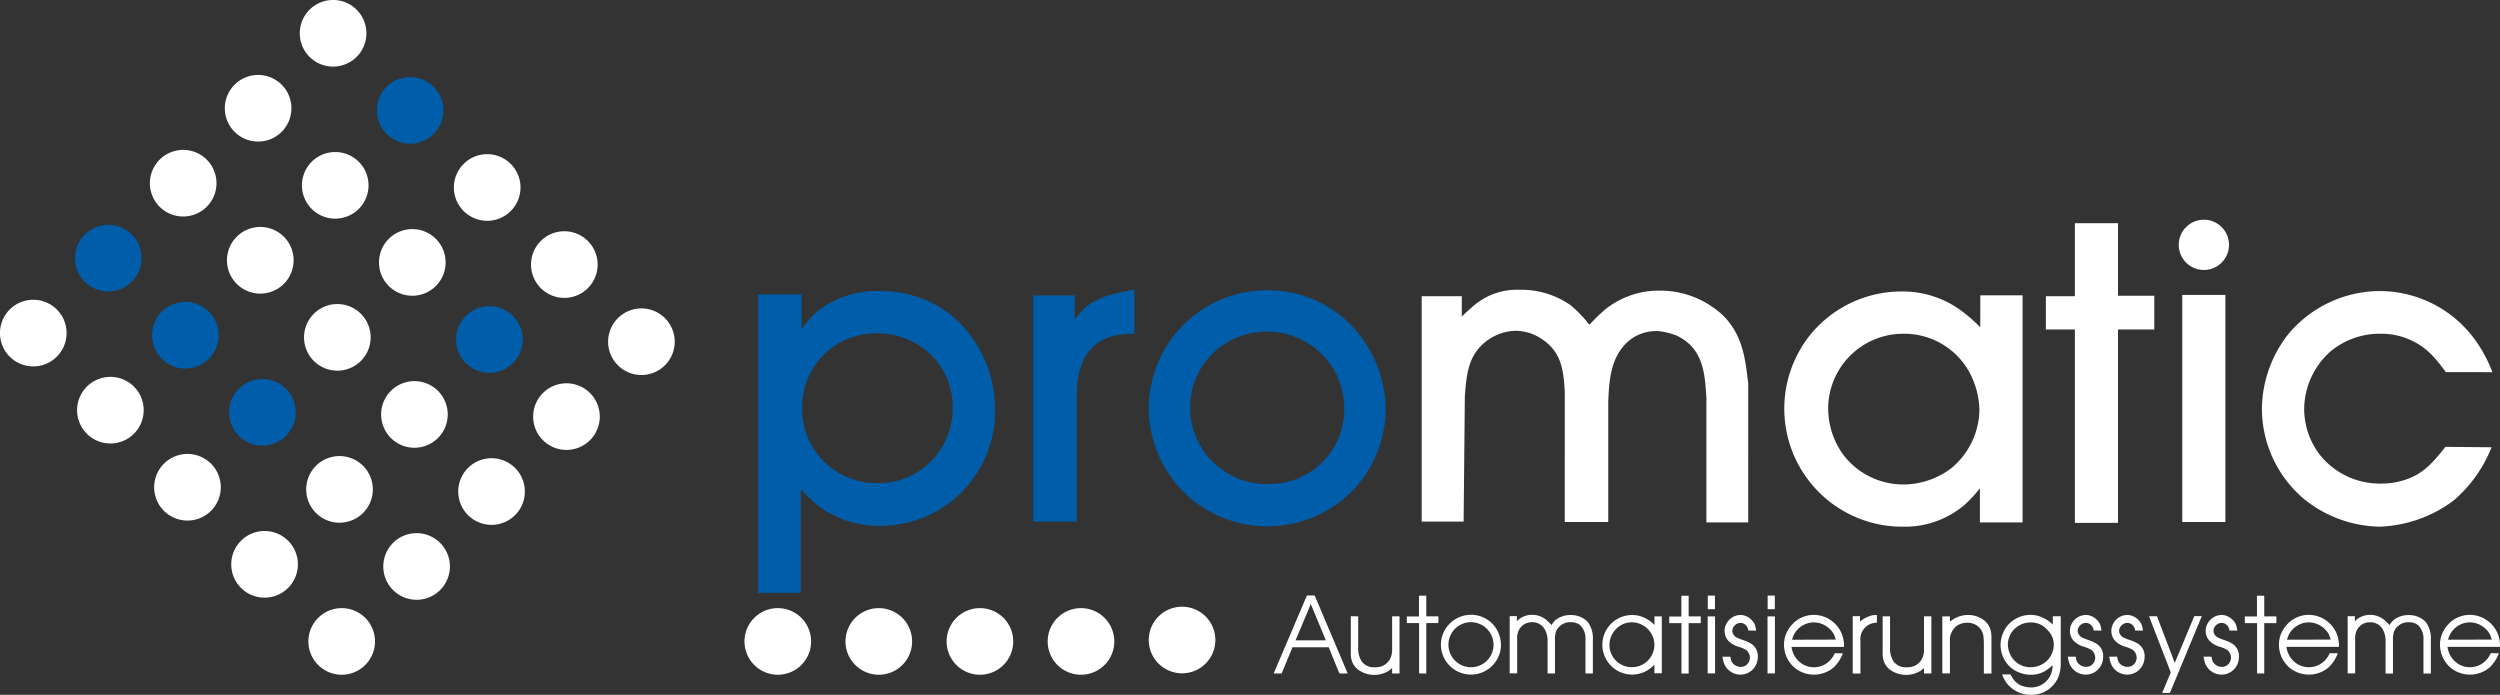
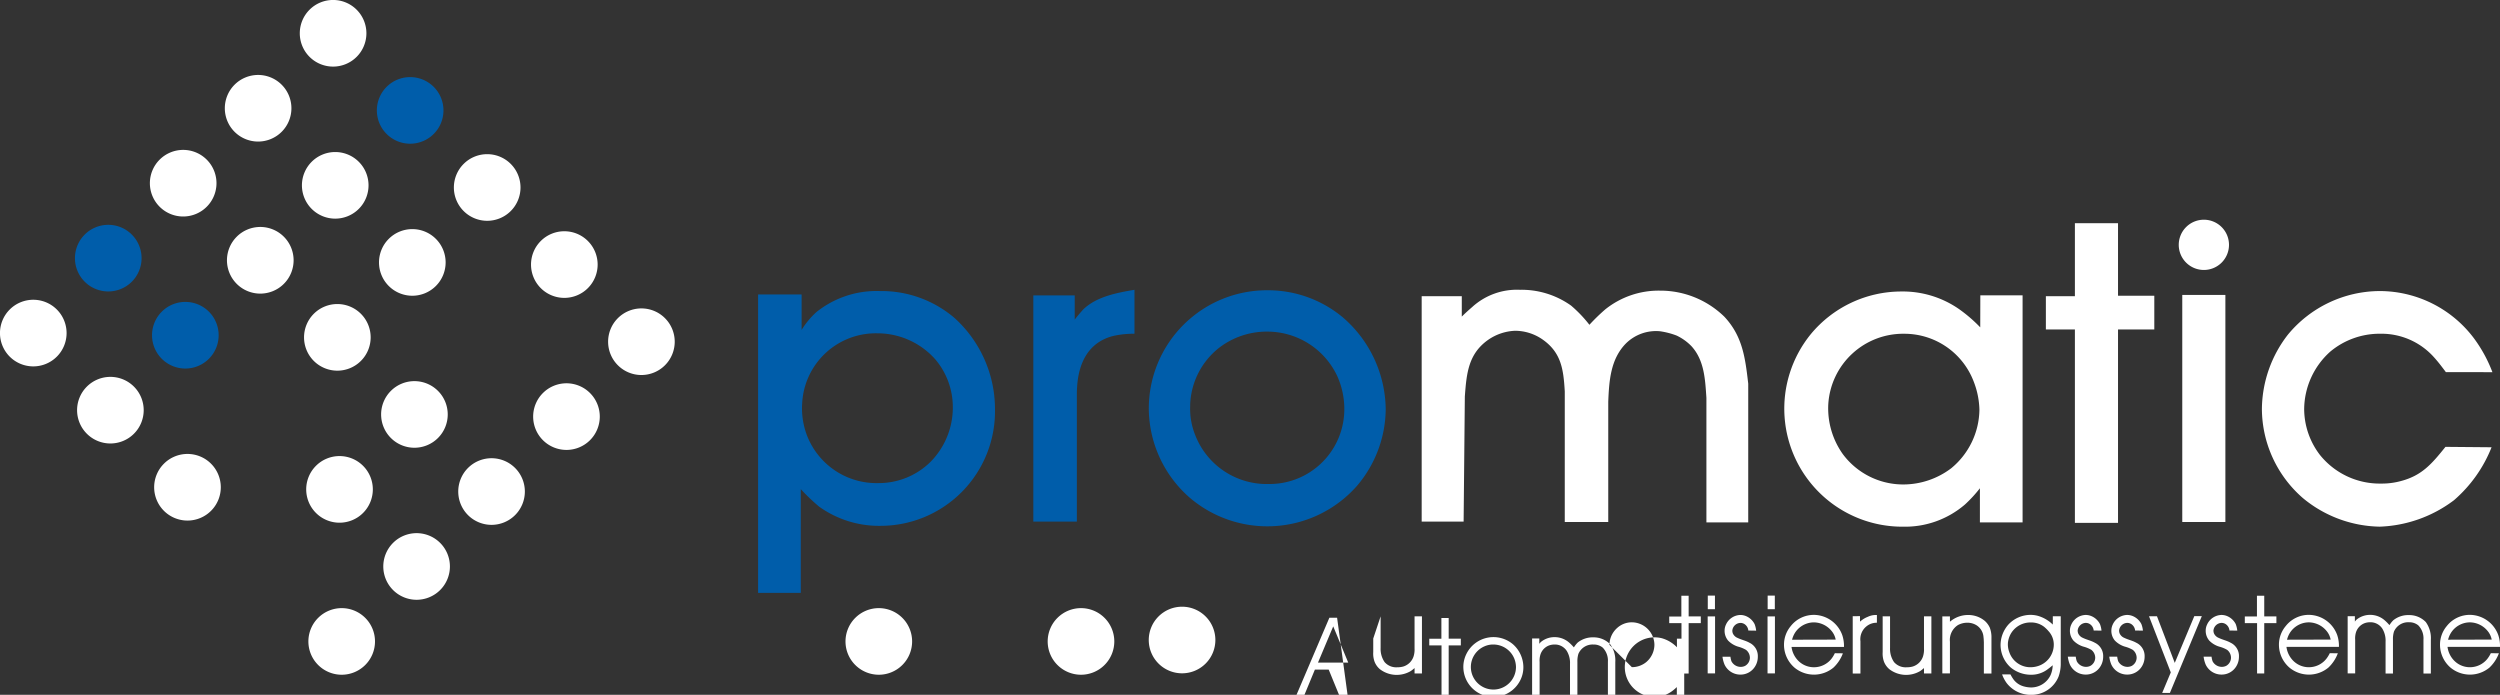
<svg xmlns="http://www.w3.org/2000/svg" id="Gruppe_2" data-name="Gruppe 2" width="205.692" height="57.168" viewBox="0 0 205.692 57.168">
  <rect x="0" y="0" width="205.692" height="57.168" fill="#333333" stroke="none" />
  <defs>
    <clipPath id="clip-path">
      <rect id="Rechteck_1" data-name="Rechteck 1" width="205.692" height="57.168" fill="none" />
    </clipPath>
  </defs>
  <g id="Gruppe_1" data-name="Gruppe 1" clip-path="url(#clip-path)">
-     <path id="Pfad_1" data-name="Pfad 1" d="M339.9,117.377a2.023,2.023,0,0,1,.209-.518,1.859,1.859,0,0,1,1.59-.91,1.921,1.921,0,0,1,1.454.709,1.575,1.575,0,0,1,.336.709Zm4.272.59a2.815,2.815,0,0,0-.137-.954,2.508,2.508,0,0,0-2.336-1.681,2.413,2.413,0,0,0-1.909.926,2.379,2.379,0,0,0-.554,1.518,2.484,2.484,0,0,0,.891,1.919,2.513,2.513,0,0,0,3.181-.027,3.111,3.111,0,0,0,.773-1.173l-.664-.009a2.431,2.431,0,0,1-.291.473,1.833,1.833,0,0,1-1.418.682,1.806,1.806,0,0,1-1.4-.645,1.962,1.962,0,0,1-.454-1.028Zm-12.534-2.526v4.708h.618v-2.772a1.7,1.7,0,0,1,.073-.627,1.189,1.189,0,0,1,.691-.728,1.315,1.315,0,0,1,.446-.081,1.162,1.162,0,0,1,1.036.545,1.9,1.9,0,0,1,.255,1.054v2.618h.608v-2.791a2.067,2.067,0,0,1,.082-.654,1.268,1.268,0,0,1,1.236-.772,1.16,1.16,0,0,1,.764.254,1.534,1.534,0,0,1,.428,1.173v2.791h.608v-2.772a2.254,2.254,0,0,0-.417-1.464,1.893,1.893,0,0,0-1.391-.572,1.966,1.966,0,0,0-1.282.426,2.273,2.273,0,0,0-.317.4,3.843,3.843,0,0,0-.427-.427,1.815,1.815,0,0,0-1.145-.417,1.779,1.779,0,0,0-1.1.364.9.9,0,0,0-.172.19v-.445Zm-4.99,1.936a2.045,2.045,0,0,1,.209-.518,1.861,1.861,0,0,1,1.591-.91,1.922,1.922,0,0,1,1.455.709,1.576,1.576,0,0,1,.336.709Zm4.272.59a2.815,2.815,0,0,0-.136-.954,2.508,2.508,0,0,0-2.336-1.681,2.413,2.413,0,0,0-1.909.926,2.38,2.38,0,0,0-.555,1.518,2.484,2.484,0,0,0,.891,1.919,2.513,2.513,0,0,0,3.181-.027,3.091,3.091,0,0,0,.773-1.173l-.663-.009a2.4,2.4,0,0,1-.292.473,1.832,1.832,0,0,1-1.417.682,1.807,1.807,0,0,1-1.4-.645,1.963,1.963,0,0,1-.455-1.028Zm-7.744-2.5v.544h1.009v4.145h.59v-4.145h1v-.554h-1v-1.7h-.6v1.71Zm-.619,1.163a2.164,2.164,0,0,0-.127-.536,1.4,1.4,0,0,0-.763-.681,1.224,1.224,0,0,0-.4-.073,1.339,1.339,0,0,0-1.191.781,1.181,1.181,0,0,0-.118.527,1.238,1.238,0,0,0,.291.8,1.925,1.925,0,0,0,.828.5,2.6,2.6,0,0,1,.645.264.83.83,0,0,1,.318.645.777.777,0,0,1-.4.673.814.814,0,0,1-.345.081.86.86,0,0,1-.773-.464,1.811,1.811,0,0,1-.082-.373h-.654a2.466,2.466,0,0,0,.173.654,1.435,1.435,0,0,0,1.309.818,1.4,1.4,0,0,0,1.191-.654,1.507,1.507,0,0,0,.235-.818,1.207,1.207,0,0,0-.68-1.145c-.318-.182-.664-.245-.983-.4a.715.715,0,0,1-.4-.391.776.776,0,0,1-.036-.2.693.693,0,0,1,.682-.645.623.623,0,0,1,.309.091.707.707,0,0,1,.327.536Zm-6.608-1.182h-.655l1.791,4.618-.709,1.691h.636l2.626-6.318h-.618l-1.608,3.845Zm-1.155,1.182a2.073,2.073,0,0,0-.127-.536,1.4,1.4,0,0,0-.763-.681,1.226,1.226,0,0,0-.4-.073,1.339,1.339,0,0,0-1.191.781,1.191,1.191,0,0,0-.117.527,1.238,1.238,0,0,0,.289.8,1.931,1.931,0,0,0,.827.5,2.6,2.6,0,0,1,.645.264.826.826,0,0,1,.319.645.777.777,0,0,1-.4.673.814.814,0,0,1-.345.081.861.861,0,0,1-.773-.464,1.774,1.774,0,0,1-.081-.373h-.653a2.464,2.464,0,0,0,.173.654,1.432,1.432,0,0,0,1.308.818,1.4,1.4,0,0,0,1.191-.654,1.511,1.511,0,0,0,.236-.818,1.208,1.208,0,0,0-.681-1.145c-.319-.182-.664-.245-.983-.4a.712.712,0,0,1-.4-.391.762.762,0,0,1-.037-.2.694.694,0,0,1,.683-.645.622.622,0,0,1,.309.091.707.707,0,0,1,.327.536Zm-3.409,0a2.072,2.072,0,0,0-.126-.536,1.4,1.4,0,0,0-.764-.681,1.224,1.224,0,0,0-.4-.073,1.338,1.338,0,0,0-1.191.781,1.186,1.186,0,0,0-.118.527,1.238,1.238,0,0,0,.29.8,1.927,1.927,0,0,0,.827.5,2.607,2.607,0,0,1,.646.264.828.828,0,0,1,.319.645.778.778,0,0,1-.4.673.817.817,0,0,1-.345.081.862.862,0,0,1-.774-.464,1.8,1.8,0,0,1-.081-.373h-.654a2.464,2.464,0,0,0,.173.654,1.432,1.432,0,0,0,1.308.818,1.4,1.4,0,0,0,1.191-.654,1.514,1.514,0,0,0,.236-.818,1.208,1.208,0,0,0-.68-1.145c-.319-.182-.665-.245-.983-.4a.717.717,0,0,1-.4-.391.79.79,0,0,1-.036-.2.694.694,0,0,1,.683-.645.622.622,0,0,1,.309.091.71.71,0,0,1,.327.536Zm-7.7,1.01a1.9,1.9,0,0,1,.3-.855,1.868,1.868,0,0,1,1.583-.827,1.728,1.728,0,0,1,1.09.355,2.677,2.677,0,0,1,.364.355,1.629,1.629,0,0,1,.437,1.137,1.854,1.854,0,0,1-1.118,1.673,2.061,2.061,0,0,1-.791.164,1.827,1.827,0,0,1-1.755-1.254,1.752,1.752,0,0,1-.109-.746m3.692-1.509a2.877,2.877,0,0,0-1.255-.727,2.4,2.4,0,0,0-.572-.072,2.492,2.492,0,0,0-1.837.808,2.568,2.568,0,0,0-.635,1.664,2.5,2.5,0,0,0,.844,1.864,2.614,2.614,0,0,0,1.664.59,2.217,2.217,0,0,0,1.418-.49c.128-.091.247-.191.365-.291a2.178,2.178,0,0,1-.174.808,1.772,1.772,0,0,1-1.609,1.019,2.355,2.355,0,0,1-.609-.091,1.544,1.544,0,0,1-.855-.6,3.329,3.329,0,0,1-.228-.382h-.689a2.865,2.865,0,0,0,.381.719,2.507,2.507,0,0,0,2,.963,2.408,2.408,0,0,0,2.264-1.5,3.188,3.188,0,0,0,.181-1V115.45h-.653Zm-9.089-.672v4.69h.625v-2.609a1.449,1.449,0,0,1,.664-1.372,1.624,1.624,0,0,1,.764-.191,1.421,1.421,0,0,1,.772.218,1.254,1.254,0,0,1,.564.982c.019.128.019.264.028.4v2.582h.625v-2.927a2.258,2.258,0,0,0-.136-.845,1.7,1.7,0,0,0-.417-.564,2.13,2.13,0,0,0-1.4-.481,2.28,2.28,0,0,0-1.464.554v-.436Zm-4.909-.01V118.4a1.959,1.959,0,0,0,.117.809,1.564,1.564,0,0,0,.428.591,2.275,2.275,0,0,0,2.546.154,3.522,3.522,0,0,0,.309-.245v.445h.608v-4.7h-.608V118.1a1.855,1.855,0,0,1-.082.654,1.287,1.287,0,0,1-.837.827,1.712,1.712,0,0,1-.491.064,1.263,1.263,0,0,1-1.055-.427,1.912,1.912,0,0,1-.328-1.163v-2.6Zm-2.464-.008v4.717h.635V117.5a1.355,1.355,0,0,1,.491-1.218,1.314,1.314,0,0,1,.864-.3v-.635a1.5,1.5,0,0,0-.746.146,2.026,2.026,0,0,0-.645.4v-.454Zm-4.991,1.936a2.029,2.029,0,0,1,.209-.518,1.861,1.861,0,0,1,1.591-.91,1.922,1.922,0,0,1,1.454.709,1.578,1.578,0,0,1,.336.709Zm4.272.59a2.837,2.837,0,0,0-.136-.954,2.508,2.508,0,0,0-2.336-1.681,2.414,2.414,0,0,0-1.909.926,2.376,2.376,0,0,0-.554,1.518,2.484,2.484,0,0,0,.891,1.919,2.513,2.513,0,0,0,3.181-.027,3.1,3.1,0,0,0,.773-1.173l-.663-.009a2.445,2.445,0,0,1-.291.473,1.833,1.833,0,0,1-1.418.682,1.808,1.808,0,0,1-1.4-.645,1.965,1.965,0,0,1-.454-1.028Zm-6.28-3.1h.59V113.75h-.59Zm-.009,5.281h.608v-4.69h-.608Zm-.937-3.518a2.092,2.092,0,0,0-.127-.536,1.4,1.4,0,0,0-.762-.681,1.234,1.234,0,0,0-.4-.073,1.337,1.337,0,0,0-1.19.781,1.18,1.18,0,0,0-.118.527,1.242,1.242,0,0,0,.29.8,1.931,1.931,0,0,0,.827.5,2.59,2.59,0,0,1,.646.264.831.831,0,0,1,.319.645.777.777,0,0,1-.4.673.818.818,0,0,1-.346.081.859.859,0,0,1-.773-.464,1.786,1.786,0,0,1-.082-.373H280.2a2.447,2.447,0,0,0,.173.654,1.432,1.432,0,0,0,1.307.818,1.4,1.4,0,0,0,1.192-.654,1.5,1.5,0,0,0,.236-.818,1.208,1.208,0,0,0-.681-1.145c-.318-.182-.665-.245-.982-.4a.715.715,0,0,1-.4-.391.777.777,0,0,1-.036-.2.693.693,0,0,1,.681-.645.628.628,0,0,1,.31.091.706.706,0,0,1,.327.536Zm-3.98-1.763h.59V113.75h-.59Zm-.009,5.281h.608v-4.69h-.608Zm-3.163-4.681v.544h1.008v4.145h.59v-4.145h1v-.554h-1v-1.7h-.6v1.71ZM270.9,117.8a1.879,1.879,0,0,1,.627-1.382,1.8,1.8,0,0,1,1.219-.473,1.876,1.876,0,0,1,1.854,1.846,1.89,1.89,0,0,1-.682,1.436,1.866,1.866,0,0,1-1.173.409A1.825,1.825,0,0,1,270.9,117.8m3.709-1.637a2.789,2.789,0,0,0-1.245-.744,2.447,2.447,0,0,0-.582-.073,2.45,2.45,0,1,0-.028,4.9,2.421,2.421,0,0,0,1.5-.508,3.672,3.672,0,0,0,.345-.3v.7h.608v-4.68h-.6Zm-11.917-.726v4.708h.617v-2.772a1.7,1.7,0,0,1,.073-.627,1.187,1.187,0,0,1,.691-.728,1.322,1.322,0,0,1,.446-.081,1.162,1.162,0,0,1,1.036.545,1.892,1.892,0,0,1,.255,1.054v2.618h.608v-2.791a2.067,2.067,0,0,1,.082-.654,1.268,1.268,0,0,1,1.237-.772,1.162,1.162,0,0,1,.764.254,1.534,1.534,0,0,1,.427,1.173v2.791h.608v-2.772a2.261,2.261,0,0,0-.417-1.464,1.9,1.9,0,0,0-1.391-.572,1.968,1.968,0,0,0-1.282.426,2.255,2.255,0,0,0-.317.4,3.777,3.777,0,0,0-.427-.427,1.813,1.813,0,0,0-1.145-.417,1.775,1.775,0,0,0-1.1.364.9.9,0,0,0-.173.19v-.445Zm-5.037,2.263a1.851,1.851,0,0,1,1.11-1.61,1.767,1.767,0,0,1,.736-.154,1.865,1.865,0,0,1,1.719,1.145,1.965,1.965,0,0,1,.145.71,1.856,1.856,0,1,1-3.71-.091m-.617-.073a2.473,2.473,0,0,0,4.727,1.154,2.36,2.36,0,0,0,.208-.973,2.534,2.534,0,0,0-.835-1.873,2.48,2.48,0,0,0-3.836.745,2.443,2.443,0,0,0-.264.946m-2.808-2.163v.544h1.009v4.145h.589v-4.145h1v-.554h-1v-1.7h-.6v1.71Zm-4.609-.019V118.4a1.958,1.958,0,0,0,.117.809,1.565,1.565,0,0,0,.426.591,2.277,2.277,0,0,0,2.548.154,3.509,3.509,0,0,0,.308-.245v.445h.608v-4.7h-.608V118.1a1.845,1.845,0,0,1-.082.654,1.287,1.287,0,0,1-.837.827,1.716,1.716,0,0,1-.491.064,1.265,1.265,0,0,1-1.055-.427,1.912,1.912,0,0,1-.327-1.163v-2.6Zm-3.292-1,1.236,2.982h-2.491Zm.318-.709h-.636l-2.736,6.418h.655l.891-2.154H247.8l.882,2.154h.681Z" transform="translate(-138.48 -64.744)" fill="#fff" />
+     <path id="Pfad_1" data-name="Pfad 1" d="M339.9,117.377a2.023,2.023,0,0,1,.209-.518,1.859,1.859,0,0,1,1.59-.91,1.921,1.921,0,0,1,1.454.709,1.575,1.575,0,0,1,.336.709Zm4.272.59a2.815,2.815,0,0,0-.137-.954,2.508,2.508,0,0,0-2.336-1.681,2.413,2.413,0,0,0-1.909.926,2.379,2.379,0,0,0-.554,1.518,2.484,2.484,0,0,0,.891,1.919,2.513,2.513,0,0,0,3.181-.027,3.111,3.111,0,0,0,.773-1.173l-.664-.009a2.431,2.431,0,0,1-.291.473,1.833,1.833,0,0,1-1.418.682,1.806,1.806,0,0,1-1.4-.645,1.962,1.962,0,0,1-.454-1.028Zm-12.534-2.526v4.708h.618v-2.772a1.7,1.7,0,0,1,.073-.627,1.189,1.189,0,0,1,.691-.728,1.315,1.315,0,0,1,.446-.081,1.162,1.162,0,0,1,1.036.545,1.9,1.9,0,0,1,.255,1.054v2.618h.608v-2.791a2.067,2.067,0,0,1,.082-.654,1.268,1.268,0,0,1,1.236-.772,1.16,1.16,0,0,1,.764.254,1.534,1.534,0,0,1,.428,1.173v2.791h.608v-2.772a2.254,2.254,0,0,0-.417-1.464,1.893,1.893,0,0,0-1.391-.572,1.966,1.966,0,0,0-1.282.426,2.273,2.273,0,0,0-.317.4,3.843,3.843,0,0,0-.427-.427,1.815,1.815,0,0,0-1.145-.417,1.779,1.779,0,0,0-1.1.364.9.9,0,0,0-.172.19v-.445Zm-4.99,1.936a2.045,2.045,0,0,1,.209-.518,1.861,1.861,0,0,1,1.591-.91,1.922,1.922,0,0,1,1.455.709,1.576,1.576,0,0,1,.336.709Zm4.272.59a2.815,2.815,0,0,0-.136-.954,2.508,2.508,0,0,0-2.336-1.681,2.413,2.413,0,0,0-1.909.926,2.38,2.38,0,0,0-.555,1.518,2.484,2.484,0,0,0,.891,1.919,2.513,2.513,0,0,0,3.181-.027,3.091,3.091,0,0,0,.773-1.173l-.663-.009a2.4,2.4,0,0,1-.292.473,1.832,1.832,0,0,1-1.417.682,1.807,1.807,0,0,1-1.4-.645,1.963,1.963,0,0,1-.455-1.028Zm-7.744-2.5v.544h1.009v4.145h.59v-4.145h1v-.554h-1v-1.7h-.6v1.71Zm-.619,1.163a2.164,2.164,0,0,0-.127-.536,1.4,1.4,0,0,0-.763-.681,1.224,1.224,0,0,0-.4-.073,1.339,1.339,0,0,0-1.191.781,1.181,1.181,0,0,0-.118.527,1.238,1.238,0,0,0,.291.8,1.925,1.925,0,0,0,.828.5,2.6,2.6,0,0,1,.645.264.83.83,0,0,1,.318.645.777.777,0,0,1-.4.673.814.814,0,0,1-.345.081.86.86,0,0,1-.773-.464,1.811,1.811,0,0,1-.082-.373h-.654a2.466,2.466,0,0,0,.173.654,1.435,1.435,0,0,0,1.309.818,1.4,1.4,0,0,0,1.191-.654,1.507,1.507,0,0,0,.235-.818,1.207,1.207,0,0,0-.68-1.145c-.318-.182-.664-.245-.983-.4a.715.715,0,0,1-.4-.391.776.776,0,0,1-.036-.2.693.693,0,0,1,.682-.645.623.623,0,0,1,.309.091.707.707,0,0,1,.327.536Zm-6.608-1.182h-.655l1.791,4.618-.709,1.691h.636l2.626-6.318h-.618l-1.608,3.845Zm-1.155,1.182a2.073,2.073,0,0,0-.127-.536,1.4,1.4,0,0,0-.763-.681,1.226,1.226,0,0,0-.4-.073,1.339,1.339,0,0,0-1.191.781,1.191,1.191,0,0,0-.117.527,1.238,1.238,0,0,0,.289.8,1.931,1.931,0,0,0,.827.5,2.6,2.6,0,0,1,.645.264.826.826,0,0,1,.319.645.777.777,0,0,1-.4.673.814.814,0,0,1-.345.081.861.861,0,0,1-.773-.464,1.774,1.774,0,0,1-.081-.373h-.653a2.464,2.464,0,0,0,.173.654,1.432,1.432,0,0,0,1.308.818,1.4,1.4,0,0,0,1.191-.654,1.511,1.511,0,0,0,.236-.818,1.208,1.208,0,0,0-.681-1.145c-.319-.182-.664-.245-.983-.4a.712.712,0,0,1-.4-.391.762.762,0,0,1-.037-.2.694.694,0,0,1,.683-.645.622.622,0,0,1,.309.091.707.707,0,0,1,.327.536Zm-3.409,0a2.072,2.072,0,0,0-.126-.536,1.4,1.4,0,0,0-.764-.681,1.224,1.224,0,0,0-.4-.073,1.338,1.338,0,0,0-1.191.781,1.186,1.186,0,0,0-.118.527,1.238,1.238,0,0,0,.29.8,1.927,1.927,0,0,0,.827.5,2.607,2.607,0,0,1,.646.264.828.828,0,0,1,.319.645.778.778,0,0,1-.4.673.817.817,0,0,1-.345.081.862.862,0,0,1-.774-.464,1.8,1.8,0,0,1-.081-.373h-.654a2.464,2.464,0,0,0,.173.654,1.432,1.432,0,0,0,1.308.818,1.4,1.4,0,0,0,1.191-.654,1.514,1.514,0,0,0,.236-.818,1.208,1.208,0,0,0-.68-1.145c-.319-.182-.665-.245-.983-.4a.717.717,0,0,1-.4-.391.79.79,0,0,1-.036-.2.694.694,0,0,1,.683-.645.622.622,0,0,1,.309.091.71.71,0,0,1,.327.536Zm-7.7,1.01a1.9,1.9,0,0,1,.3-.855,1.868,1.868,0,0,1,1.583-.827,1.728,1.728,0,0,1,1.09.355,2.677,2.677,0,0,1,.364.355,1.629,1.629,0,0,1,.437,1.137,1.854,1.854,0,0,1-1.118,1.673,2.061,2.061,0,0,1-.791.164,1.827,1.827,0,0,1-1.755-1.254,1.752,1.752,0,0,1-.109-.746m3.692-1.509a2.877,2.877,0,0,0-1.255-.727,2.4,2.4,0,0,0-.572-.072,2.492,2.492,0,0,0-1.837.808,2.568,2.568,0,0,0-.635,1.664,2.5,2.5,0,0,0,.844,1.864,2.614,2.614,0,0,0,1.664.59,2.217,2.217,0,0,0,1.418-.49c.128-.091.247-.191.365-.291a2.178,2.178,0,0,1-.174.808,1.772,1.772,0,0,1-1.609,1.019,2.355,2.355,0,0,1-.609-.091,1.544,1.544,0,0,1-.855-.6,3.329,3.329,0,0,1-.228-.382h-.689a2.865,2.865,0,0,0,.381.719,2.507,2.507,0,0,0,2,.963,2.408,2.408,0,0,0,2.264-1.5,3.188,3.188,0,0,0,.181-1V115.45h-.653Zm-9.089-.672v4.69h.625v-2.609a1.449,1.449,0,0,1,.664-1.372,1.624,1.624,0,0,1,.764-.191,1.421,1.421,0,0,1,.772.218,1.254,1.254,0,0,1,.564.982c.019.128.019.264.028.4v2.582h.625v-2.927a2.258,2.258,0,0,0-.136-.845,1.7,1.7,0,0,0-.417-.564,2.13,2.13,0,0,0-1.4-.481,2.28,2.28,0,0,0-1.464.554v-.436Zm-4.909-.01V118.4a1.959,1.959,0,0,0,.117.809,1.564,1.564,0,0,0,.428.591,2.275,2.275,0,0,0,2.546.154,3.522,3.522,0,0,0,.309-.245v.445h.608v-4.7h-.608V118.1a1.855,1.855,0,0,1-.082.654,1.287,1.287,0,0,1-.837.827,1.712,1.712,0,0,1-.491.064,1.263,1.263,0,0,1-1.055-.427,1.912,1.912,0,0,1-.328-1.163v-2.6Zm-2.464-.008v4.717h.635V117.5a1.355,1.355,0,0,1,.491-1.218,1.314,1.314,0,0,1,.864-.3v-.635a1.5,1.5,0,0,0-.746.146,2.026,2.026,0,0,0-.645.4v-.454Zm-4.991,1.936a2.029,2.029,0,0,1,.209-.518,1.861,1.861,0,0,1,1.591-.91,1.922,1.922,0,0,1,1.454.709,1.578,1.578,0,0,1,.336.709Zm4.272.59a2.837,2.837,0,0,0-.136-.954,2.508,2.508,0,0,0-2.336-1.681,2.414,2.414,0,0,0-1.909.926,2.376,2.376,0,0,0-.554,1.518,2.484,2.484,0,0,0,.891,1.919,2.513,2.513,0,0,0,3.181-.027,3.1,3.1,0,0,0,.773-1.173l-.663-.009a2.445,2.445,0,0,1-.291.473,1.833,1.833,0,0,1-1.418.682,1.808,1.808,0,0,1-1.4-.645,1.965,1.965,0,0,1-.454-1.028Zm-6.28-3.1h.59V113.75h-.59Zm-.009,5.281h.608v-4.69h-.608Zm-.937-3.518a2.092,2.092,0,0,0-.127-.536,1.4,1.4,0,0,0-.762-.681,1.234,1.234,0,0,0-.4-.073,1.337,1.337,0,0,0-1.19.781,1.18,1.18,0,0,0-.118.527,1.242,1.242,0,0,0,.29.8,1.931,1.931,0,0,0,.827.5,2.59,2.59,0,0,1,.646.264.831.831,0,0,1,.319.645.777.777,0,0,1-.4.673.818.818,0,0,1-.346.081.859.859,0,0,1-.773-.464,1.786,1.786,0,0,1-.082-.373H280.2a2.447,2.447,0,0,0,.173.654,1.432,1.432,0,0,0,1.307.818,1.4,1.4,0,0,0,1.192-.654,1.5,1.5,0,0,0,.236-.818,1.208,1.208,0,0,0-.681-1.145c-.318-.182-.665-.245-.982-.4a.715.715,0,0,1-.4-.391.777.777,0,0,1-.036-.2.693.693,0,0,1,.681-.645.628.628,0,0,1,.31.091.706.706,0,0,1,.327.536Zm-3.98-1.763h.59V113.75h-.59Zm-.009,5.281h.608v-4.69h-.608Zm-3.163-4.681v.544h1.008v4.145h.59v-4.145h1v-.554h-1v-1.7h-.6v1.71ZM270.9,117.8a1.879,1.879,0,0,1,.627-1.382,1.8,1.8,0,0,1,1.219-.473,1.876,1.876,0,0,1,1.854,1.846,1.89,1.89,0,0,1-.682,1.436,1.866,1.866,0,0,1-1.173.409m3.709-1.637a2.789,2.789,0,0,0-1.245-.744,2.447,2.447,0,0,0-.582-.073,2.45,2.45,0,1,0-.028,4.9,2.421,2.421,0,0,0,1.5-.508,3.672,3.672,0,0,0,.345-.3v.7h.608v-4.68h-.6Zm-11.917-.726v4.708h.617v-2.772a1.7,1.7,0,0,1,.073-.627,1.187,1.187,0,0,1,.691-.728,1.322,1.322,0,0,1,.446-.081,1.162,1.162,0,0,1,1.036.545,1.892,1.892,0,0,1,.255,1.054v2.618h.608v-2.791a2.067,2.067,0,0,1,.082-.654,1.268,1.268,0,0,1,1.237-.772,1.162,1.162,0,0,1,.764.254,1.534,1.534,0,0,1,.427,1.173v2.791h.608v-2.772a2.261,2.261,0,0,0-.417-1.464,1.9,1.9,0,0,0-1.391-.572,1.968,1.968,0,0,0-1.282.426,2.255,2.255,0,0,0-.317.4,3.777,3.777,0,0,0-.427-.427,1.813,1.813,0,0,0-1.145-.417,1.775,1.775,0,0,0-1.1.364.9.9,0,0,0-.173.19v-.445Zm-5.037,2.263a1.851,1.851,0,0,1,1.11-1.61,1.767,1.767,0,0,1,.736-.154,1.865,1.865,0,0,1,1.719,1.145,1.965,1.965,0,0,1,.145.71,1.856,1.856,0,1,1-3.71-.091m-.617-.073a2.473,2.473,0,0,0,4.727,1.154,2.36,2.36,0,0,0,.208-.973,2.534,2.534,0,0,0-.835-1.873,2.48,2.48,0,0,0-3.836.745,2.443,2.443,0,0,0-.264.946m-2.808-2.163v.544h1.009v4.145h.589v-4.145h1v-.554h-1v-1.7h-.6v1.71Zm-4.609-.019V118.4a1.958,1.958,0,0,0,.117.809,1.565,1.565,0,0,0,.426.591,2.277,2.277,0,0,0,2.548.154,3.509,3.509,0,0,0,.308-.245v.445h.608v-4.7h-.608V118.1a1.845,1.845,0,0,1-.082.654,1.287,1.287,0,0,1-.837.827,1.716,1.716,0,0,1-.491.064,1.265,1.265,0,0,1-1.055-.427,1.912,1.912,0,0,1-.327-1.163v-2.6Zm-3.292-1,1.236,2.982h-2.491Zm.318-.709h-.636l-2.736,6.418h.655l.891-2.154H247.8l.882,2.154h.681Z" transform="translate(-138.48 -64.744)" fill="#fff" />
    <path id="Pfad_2" data-name="Pfad 2" d="M43.745,15.118a2.74,2.74,0,1,1,0,3.876,2.741,2.741,0,0,1,0-3.876" transform="translate(-24.445 -8.149)" fill="#fff" />
    <path id="Pfad_3" data-name="Pfad 3" d="M29.432,29.431a2.74,2.74,0,1,1,0,3.876,2.739,2.739,0,0,1,0-3.876" transform="translate(-16.297 -16.296)" fill="#fff" />
    <path id="Pfad_4" data-name="Pfad 4" d="M58.061.8a2.741,2.741,0,1,1,0,3.877,2.742,2.742,0,0,1,0-3.877" transform="translate(-32.593 0)" fill="#fff" />
    <path id="Pfad_5" data-name="Pfad 5" d="M72.784,15.526a2.74,2.74,0,1,1,0,3.876,2.739,2.739,0,0,1,0-3.876" transform="translate(-40.974 -8.38)" fill="#005daa" />
    <path id="Pfad_6" data-name="Pfad 6" d="M58.471,29.839a2.74,2.74,0,1,1,0,3.876,2.739,2.739,0,0,1,0-3.876" transform="translate(-32.826 -16.528)" fill="#fff" />
    <path id="Pfad_7" data-name="Pfad 7" d="M44.154,44.154a2.742,2.742,0,1,1,0,3.877,2.743,2.743,0,0,1,0-3.877" transform="translate(-24.678 -24.677)" fill="#fff" />
    <path id="Pfad_8" data-name="Pfad 8" d="M29.839,58.468a2.741,2.741,0,1,1,0,3.877,2.742,2.742,0,0,1,0-3.877" transform="translate(-16.528 -32.825)" fill="#005daa" />
    <path id="Pfad_9" data-name="Pfad 9" d="M15.117,43.744a2.741,2.741,0,1,1,0,3.876,2.74,2.74,0,0,1,0-3.876" transform="translate(-8.148 -24.443)" fill="#005daa" />
    <path id="Pfad_10" data-name="Pfad 10" d="M.8,58.059a2.741,2.741,0,1,1,0,3.877,2.743,2.743,0,0,1,0-3.877" transform="translate(0 -32.593)" fill="#fff" />
    <path id="Pfad_11" data-name="Pfad 11" d="M15.527,72.783a2.74,2.74,0,1,1,0,3.876,2.739,2.739,0,0,1,0-3.876" transform="translate(-8.381 -40.973)" fill="#fff" />
    <path id="Pfad_12" data-name="Pfad 12" d="M30.248,87.506a2.741,2.741,0,1,1,0,3.876,2.74,2.74,0,0,1,0-3.876" transform="translate(-16.761 -49.354)" fill="#fff" />
-     <path id="Pfad_13" data-name="Pfad 13" d="M44.971,102.228a2.742,2.742,0,1,1,0,3.877,2.744,2.744,0,0,1,0-3.877" transform="translate(-25.143 -57.735)" fill="#fff" />
    <path id="Pfad_14" data-name="Pfad 14" d="M59.287,87.915a2.741,2.741,0,1,1,0,3.876,2.742,2.742,0,0,1,0-3.876" transform="translate(-33.291 -49.588)" fill="#fff" />
    <path id="Pfad_15" data-name="Pfad 15" d="M59.7,116.953a2.74,2.74,0,1,1,0,3.876,2.738,2.738,0,0,1,0-3.876" transform="translate(-33.523 -66.116)" fill="#fff" />
    <path id="Pfad_16" data-name="Pfad 16" d="M74.01,102.637a2.741,2.741,0,1,1,0,3.876,2.742,2.742,0,0,1,0-3.876" transform="translate(-41.672 -57.968)" fill="#fff" />
    <path id="Pfad_17" data-name="Pfad 17" d="M73.6,73.6a2.74,2.74,0,1,1,0,3.876,2.739,2.739,0,0,1,0-3.876" transform="translate(-41.439 -41.439)" fill="#fff" />
    <path id="Pfad_18" data-name="Pfad 18" d="M58.876,58.876a2.741,2.741,0,1,1,0,3.877,2.743,2.743,0,0,1,0-3.877" transform="translate(-33.058 -33.058)" fill="#fff" />
-     <path id="Pfad_19" data-name="Pfad 19" d="M44.563,73.193a2.741,2.741,0,1,1,0,3.876,2.742,2.742,0,0,1,0-3.876" transform="translate(-24.91 -41.207)" fill="#005daa" />
    <path id="Pfad_20" data-name="Pfad 20" d="M73.191,44.563a2.741,2.741,0,1,1,0,3.877,2.742,2.742,0,0,1,0-3.877" transform="translate(-41.205 -24.91)" fill="#fff" />
    <path id="Pfad_21" data-name="Pfad 21" d="M87.5,30.249a2.741,2.741,0,1,1,0,3.877,2.74,2.74,0,0,1,0-3.877" transform="translate(-49.353 -16.762)" fill="#fff" />
    <path id="Pfad_22" data-name="Pfad 22" d="M102.229,44.972a2.741,2.741,0,1,1,0,3.877,2.743,2.743,0,0,1,0-3.877" transform="translate(-57.736 -25.143)" fill="#fff" />
-     <path id="Pfad_23" data-name="Pfad 23" d="M87.916,59.287a2.741,2.741,0,1,1,0,3.876,2.74,2.74,0,0,1,0-3.876" transform="translate(-49.588 -33.291)" fill="#005daa" />
    <path id="Pfad_24" data-name="Pfad 24" d="M88.324,88.324a2.741,2.741,0,1,1,0,3.876,2.745,2.745,0,0,1,0-3.876" transform="translate(-49.82 -49.82)" fill="#fff" />
    <path id="Pfad_25" data-name="Pfad 25" d="M102.637,74.01a2.741,2.741,0,1,1,0,3.876,2.741,2.741,0,0,1,0-3.876" transform="translate(-57.968 -41.671)" fill="#fff" />
    <path id="Pfad_26" data-name="Pfad 26" d="M116.953,59.7a2.74,2.74,0,1,1,0,3.876,2.739,2.739,0,0,1,0-3.876" transform="translate(-66.116 -33.523)" fill="#fff" />
    <path id="Pfad_27" data-name="Pfad 27" d="M359.646,54.887a11.509,11.509,0,0,0-1.51-2.774,9.713,9.713,0,0,0-7.762-3.9,9.844,9.844,0,0,0-7.551,3.582,10.1,10.1,0,0,0-2.143,6.111,9.77,9.77,0,0,0,3.372,7.34,10.147,10.147,0,0,0,6.322,2.352,10.752,10.752,0,0,0,6.111-2.177,11.189,11.189,0,0,0,3.091-4.355l-3.793-.034c-1.124,1.4-1.932,2.352-3.652,2.809a5.961,5.961,0,0,1-1.65.212,6.309,6.309,0,0,1-5.023-2.353,6.237,6.237,0,0,1-1.3-3.793A6.422,6.422,0,0,1,346.3,53.2a6.334,6.334,0,0,1,4.11-1.475,5.792,5.792,0,0,1,4.425,1.931c.352.386.667.808.983,1.229ZM334.128,67.214h3.547V48.53h-3.547ZM322.906,48.636v2.739h2.388v15.91h3.548V51.375h2.985V48.6h-2.985V42.63h-3.548v6.006Zm-17.9,8.85a6.172,6.172,0,0,1,6.251-5.759,6.1,6.1,0,0,1,5.724,3.968,6.784,6.784,0,0,1,.457,2.284,6.338,6.338,0,0,1-2.318,4.812,6.536,6.536,0,0,1-3.9,1.335A6.191,6.191,0,0,1,306.2,61.63a6.5,6.5,0,0,1-1.194-4.144m12.5-6.286a12.062,12.062,0,0,0-1.756-1.511,8.11,8.11,0,0,0-4.742-1.44,9.677,9.677,0,0,0-7.445,3.512A9.71,9.71,0,0,0,311.156,67.6a7.555,7.555,0,0,0,5.093-1.826,10.891,10.891,0,0,0,1.229-1.335v2.809h3.512V48.566h-3.477Zm-45.957-2.564V67.179H275l.1-10.29c.141-1.9.281-3.512,1.932-4.671a4.165,4.165,0,0,1,2.212-.737,3.981,3.981,0,0,1,2.178.667c1.615,1.089,1.791,2.494,1.9,4.32V67.214H286.9v-9.9c.071-1.685.176-3.477,1.44-4.776a3.518,3.518,0,0,1,2.809-1.018,6.311,6.311,0,0,1,1.369.352,4.22,4.22,0,0,1,1.229.878c1.054,1.158,1.124,2.7,1.229,4.249V67.249h3.441V55.836c-.245-2.107-.456-3.9-1.967-5.514a7.543,7.543,0,0,0-5.3-2.143,7.021,7.021,0,0,0-4.5,1.546,15.513,15.513,0,0,0-1.3,1.264,10.68,10.68,0,0,0-1.51-1.58,7.023,7.023,0,0,0-4.214-1.3,5.463,5.463,0,0,0-3.9,1.4c-.281.246-.6.527-.877.808V48.636Z" transform="translate(-154.578 -24.266)" fill="#fff" />
    <path id="Pfad_28" data-name="Pfad 28" d="M180.35,64.867a6.212,6.212,0,0,1,2.423-4.776,6.426,6.426,0,0,1,3.9-1.3,6.353,6.353,0,0,1,5.759,3.618,6.574,6.574,0,0,1,.6,2.634,6.155,6.155,0,0,1-6.216,6.287,6.312,6.312,0,0,1-6.041-4,5.838,5.838,0,0,1-.422-2.458m-3.407.211a9.807,9.807,0,0,0,3.372,7.375,9.834,9.834,0,0,0,13.733-.948,9.843,9.843,0,0,0,2.388-6.322,10.106,10.106,0,0,0-3.547-7.585,9.6,9.6,0,0,0-6.111-2.213,9.722,9.722,0,0,0-9.834,9.693m-6.095-9.272h-3.407V74.42h3.582V63.778c.035-.737.035-3.9,3.021-4.636a7.659,7.659,0,0,1,1.72-.175V55.35c-1.44.246-3.161.561-4.249,1.65-.211.246-.492.562-.668.808Zm-22.426,8.92a6.065,6.065,0,0,1,6.18-5.8,6.365,6.365,0,0,1,4.776,2.143,6.086,6.086,0,0,1,1.44,4,6.356,6.356,0,0,1-1.826,4.425,6.063,6.063,0,0,1-4.32,1.756,6.128,6.128,0,0,1-5.83-3.864,6.251,6.251,0,0,1-.421-2.669M144.8,55.736V80.285h3.512V71.751a16.333,16.333,0,0,0,1.51,1.44,8.451,8.451,0,0,0,5.022,1.58,9.423,9.423,0,0,0,9.447-9.623,10.106,10.106,0,0,0-3.371-7.516,9.26,9.26,0,0,0-6.11-2.178,7.918,7.918,0,0,0-5.2,1.72,6.741,6.741,0,0,0-1.229,1.475V55.736Z" transform="translate(-82.427 -31.507)" fill="#005daa" />
-     <path id="Pfad_29" data-name="Pfad 29" d="M143,116.953a2.74,2.74,0,1,1,0,3.876,2.738,2.738,0,0,1,0-3.876" transform="translate(-80.942 -66.116)" fill="#fff" />
    <path id="Pfad_30" data-name="Pfad 30" d="M162.3,116.953a2.74,2.74,0,1,1,0,3.876,2.738,2.738,0,0,1,0-3.876" transform="translate(-91.931 -66.116)" fill="#fff" />
-     <path id="Pfad_31" data-name="Pfad 31" d="M181.608,116.953a2.74,2.74,0,1,1,0,3.876,2.738,2.738,0,0,1,0-3.876" transform="translate(-102.919 -66.116)" fill="#fff" />
    <path id="Pfad_32" data-name="Pfad 32" d="M200.912,116.953a2.74,2.74,0,1,1,0,3.876,2.738,2.738,0,0,1,0-3.876" transform="translate(-113.908 -66.116)" fill="#fff" />
    <path id="Pfad_33" data-name="Pfad 33" d="M220.216,116.681a2.74,2.74,0,1,1,0,3.876,2.738,2.738,0,0,1,0-3.876" transform="translate(-124.896 -65.961)" fill="#fff" />
    <path id="Pfad_34" data-name="Pfad 34" d="M416.744,42.572a2.067,2.067,0,1,1,0,2.923,2.066,2.066,0,0,1,0-2.923" transform="translate(-236.878 -23.889)" fill="#fff" />
  </g>
</svg>